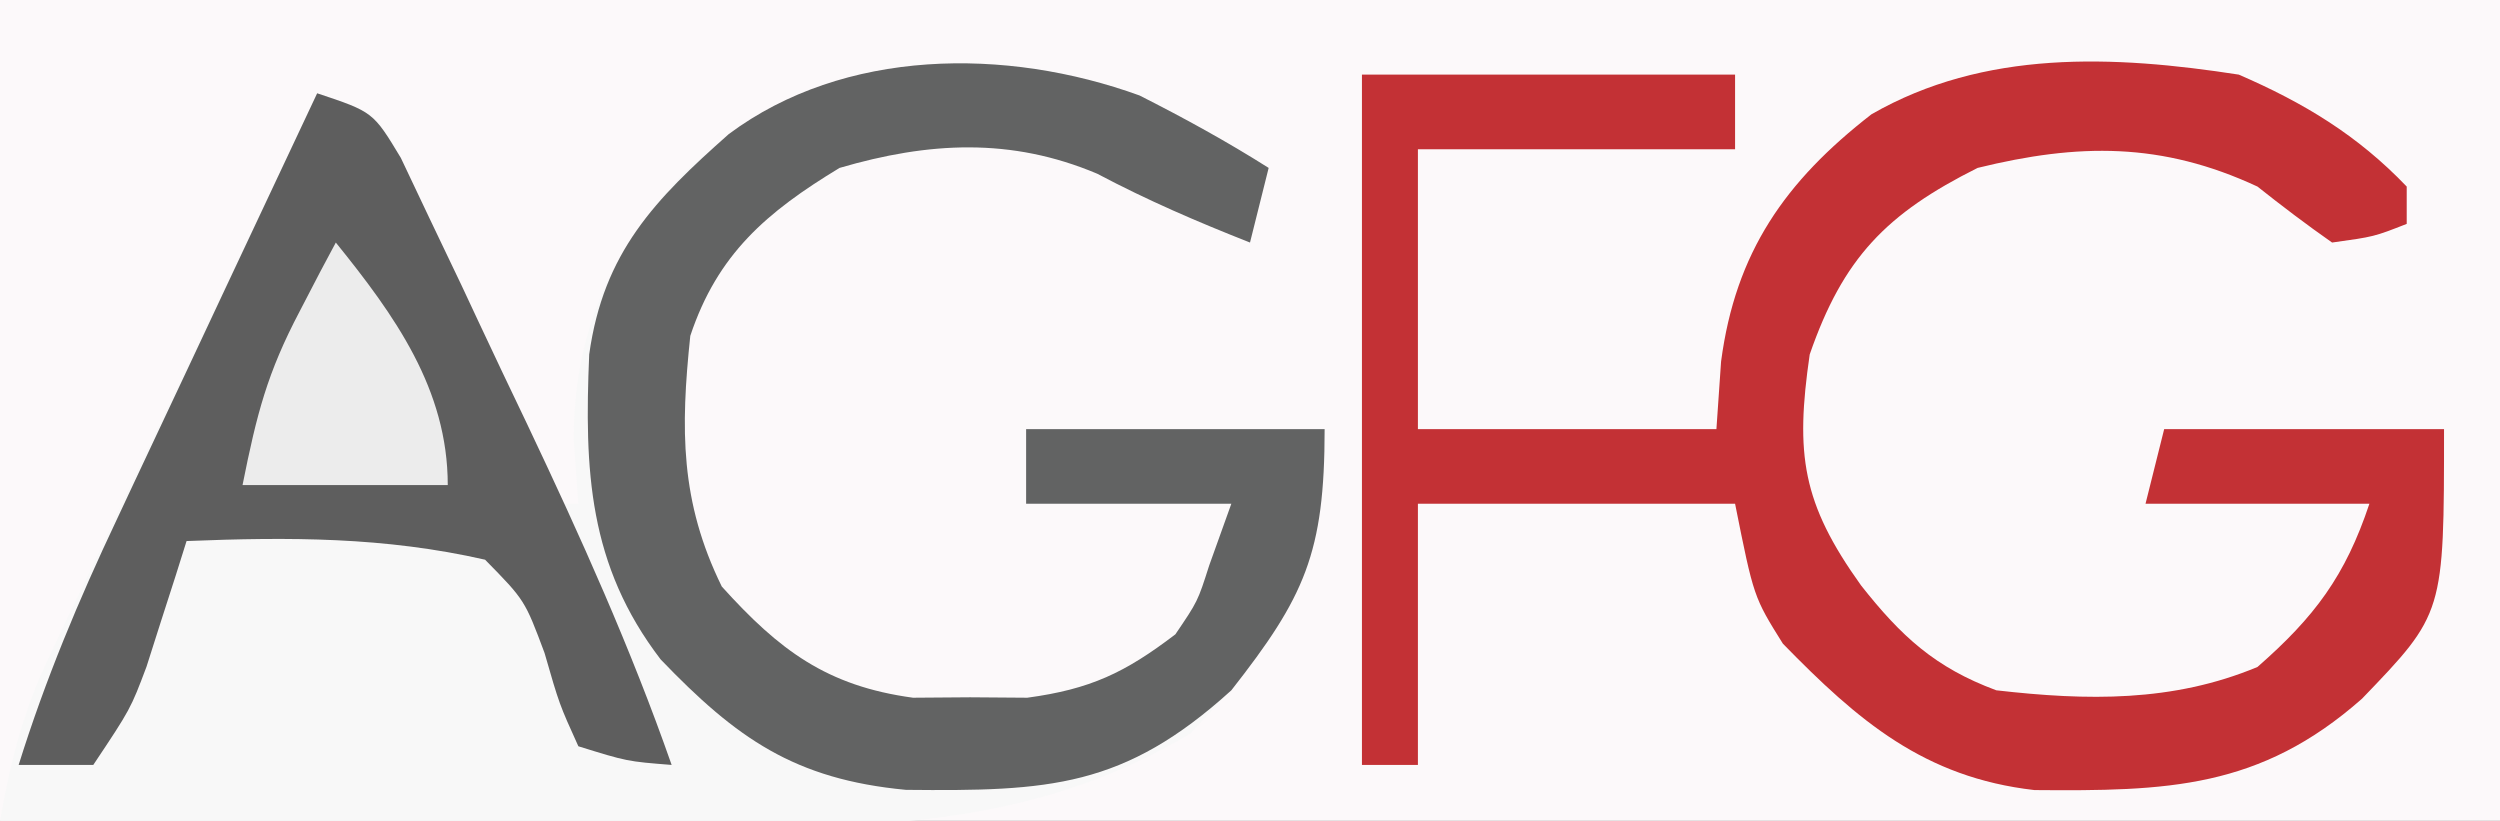
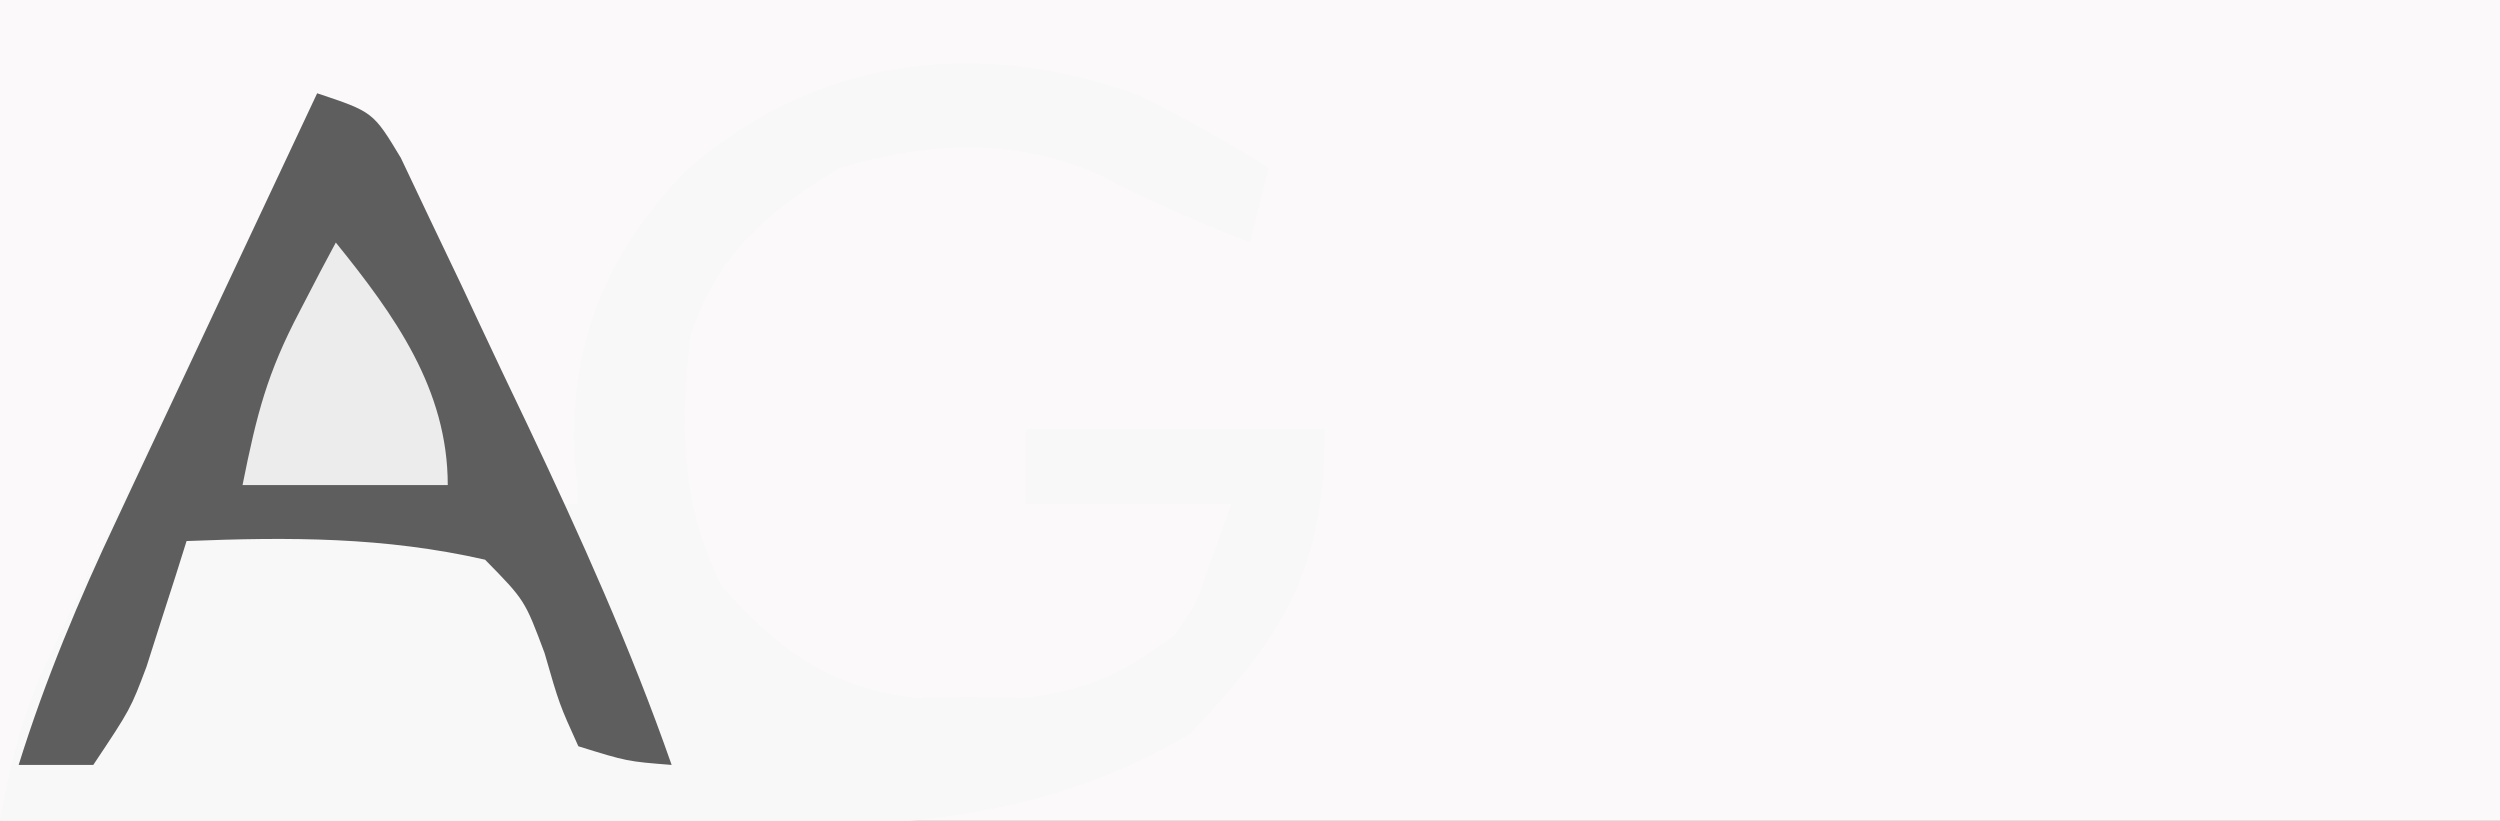
<svg xmlns="http://www.w3.org/2000/svg" version="1.1" width="134" height="44">
  <rect width="100%" height="100%" fill="#333333" stroke="none" />
  <path d="M0 0 C44.22 0 88.44 0 134 0 C134 14.52 134 29.04 134 44 C89.78 44 45.56 44 0 44 C0 29.48 0 14.96 0 0 Z " fill="#FCF9FA" transform="translate(0,0)" />
  <path d="M0 0 C2.38 1.204 4.668 2.458 6.922 3.883 C6.592 5.203 6.262 6.523 5.922 7.883 C3.092 6.768 0.429 5.622 -2.266 4.195 C-6.889 2.241 -11.308 2.486 -16.078 3.883 C-19.994 6.255 -22.618 8.502 -24.078 12.883 C-24.603 17.877 -24.628 21.762 -22.391 26.32 C-19.31 29.734 -16.762 31.654 -12.141 32.281 C-11.13 32.274 -10.119 32.266 -9.078 32.258 C-8.068 32.266 -7.057 32.273 -6.016 32.281 C-2.636 31.823 -0.781 30.945 1.922 28.883 C3.121 27.117 3.121 27.117 3.734 25.195 C4.126 24.102 4.518 23.009 4.922 21.883 C1.292 21.883 -2.338 21.883 -6.078 21.883 C-6.078 20.563 -6.078 19.243 -6.078 17.883 C-0.798 17.883 4.482 17.883 9.922 17.883 C9.922 25.413 7.793 28.848 2.734 34.195 C-5.087 38.888 -13.296 39.306 -22.211 39.176 C-23.329 39.172 -24.447 39.167 -25.598 39.163 C-29.134 39.146 -32.668 39.109 -36.203 39.07 C-38.615 39.055 -41.026 39.042 -43.438 39.029 C-49.318 38.996 -55.198 38.946 -61.078 38.883 C-60.528 35.768 -59.854 33.05 -58.496 30.194 C-58.176 29.514 -57.855 28.833 -57.525 28.132 C-57.181 27.415 -56.836 26.697 -56.48 25.957 C-56.127 25.209 -55.773 24.462 -55.409 23.692 C-54.283 21.315 -53.149 18.943 -52.016 16.57 C-51.249 14.955 -50.483 13.34 -49.717 11.725 C-47.843 7.775 -45.962 3.828 -44.078 -0.117 C-41.078 0.883 -41.078 0.883 -39.911 2.709 C-39.369 3.876 -39.369 3.876 -38.816 5.066 C-38.42 5.911 -38.024 6.756 -37.615 7.627 C-37.211 8.516 -36.807 9.405 -36.391 10.32 C-35.975 11.205 -35.559 12.09 -35.131 13.002 C-32.078 19.584 -32.078 19.584 -32.078 21.883 C-31.418 21.883 -30.758 21.883 -30.078 21.883 C-30.161 20.728 -30.243 19.573 -30.328 18.383 C-30.298 12.626 -28.329 8.241 -24.359 4.082 C-17.476 -2.028 -8.761 -3.18 0 0 Z " fill="#F8F8F8" transform="translate(61.078,5.117)" />
-   <path d="M0 0 C6.6 0 13.2 0 20 0 C20 1.32 20 2.64 20 4 C14.39 4 8.78 4 3 4 C3 8.95 3 13.9 3 19 C8.28 19 13.56 19 19 19 C19.082 17.804 19.165 16.608 19.25 15.375 C20.024 9.521 22.678 5.721 27.312 2.125 C33.361 -1.352 40.285 -1.04 47 0 C50.483 1.508 53.368 3.247 56 6 C56 6.66 56 7.32 56 8 C54.25 8.688 54.25 8.688 52 9 C50.635 8.044 49.305 7.036 48 6 C42.866 3.612 38.406 3.673 33 5 C28.112 7.444 25.792 9.824 24 15 C23.222 20.358 23.588 22.957 26.75 27.375 C28.905 30.107 30.719 31.782 34 33 C38.866 33.558 43.45 33.646 48 31.75 C51.064 29.069 52.709 26.872 54 23 C50.04 23 46.08 23 42 23 C42.33 21.68 42.66 20.36 43 19 C47.95 19 52.9 19 58 19 C58 28.882 58 28.882 53.605 33.449 C48.128 38.289 43.131 38.408 36.047 38.348 C30.145 37.674 26.596 34.637 22.562 30.5 C21 28 21 28 20 23 C14.39 23 8.78 23 3 23 C3 27.62 3 32.24 3 37 C2.01 37 1.02 37 0 37 C0 24.79 0 12.58 0 0 Z " fill="#C33135" transform="translate(73,4)" />
-   <path d="M0 0 C2.38 1.204 4.668 2.458 6.922 3.883 C6.592 5.203 6.262 6.523 5.922 7.883 C3.092 6.768 0.429 5.622 -2.266 4.195 C-6.889 2.241 -11.308 2.486 -16.078 3.883 C-19.994 6.255 -22.618 8.502 -24.078 12.883 C-24.603 17.877 -24.628 21.762 -22.391 26.32 C-19.31 29.734 -16.762 31.654 -12.141 32.281 C-11.13 32.274 -10.119 32.266 -9.078 32.258 C-8.068 32.266 -7.057 32.273 -6.016 32.281 C-2.636 31.823 -0.781 30.945 1.922 28.883 C3.121 27.117 3.121 27.117 3.734 25.195 C4.126 24.102 4.518 23.009 4.922 21.883 C1.292 21.883 -2.338 21.883 -6.078 21.883 C-6.078 20.563 -6.078 19.243 -6.078 17.883 C-0.798 17.883 4.482 17.883 9.922 17.883 C9.922 24.532 8.853 26.872 4.922 31.883 C-0.84 37.109 -4.85 37.297 -12.52 37.219 C-18.494 36.655 -21.612 34.452 -25.668 30.227 C-29.538 25.167 -29.762 20.102 -29.496 13.875 C-28.732 8.406 -25.977 5.578 -22.016 2.07 C-15.83 -2.536 -7.14 -2.591 0 0 Z " fill="#626363" transform="translate(61.078,5.117)" />
  <path d="M0 0 C3 1 3 1 4.486 3.465 C4.996 4.54 5.506 5.615 6.031 6.723 C6.595 7.902 7.158 9.08 7.738 10.295 C8.028 10.914 8.317 11.534 8.616 12.172 C9.487 14.036 10.373 15.892 11.262 17.748 C14.11 23.753 16.806 29.725 19 36 C16.613 35.812 16.613 35.812 14 35 C12.98 32.75 12.98 32.75 12.188 30 C11.13 27.169 11.13 27.169 9 25 C3.614 23.773 -1.501 23.78 -7 24 C-7.29 24.922 -7.29 24.922 -7.586 25.863 C-7.846 26.672 -8.107 27.48 -8.375 28.312 C-8.63 29.113 -8.885 29.914 -9.148 30.738 C-10 33 -10 33 -12 36 C-13.32 36 -14.64 36 -16 36 C-14.579 31.444 -12.781 27.159 -10.742 22.852 C-10.434 22.194 -10.126 21.537 -9.809 20.859 C-8.834 18.78 -7.855 16.702 -6.875 14.625 C-6.209 13.207 -5.544 11.789 -4.879 10.371 C-3.256 6.912 -1.629 3.456 0 0 Z " fill="#5E5E5E" transform="translate(17,5)" />
  <path d="M0 0 C3.157 3.909 6 7.861 6 13 C2.37 13 -1.26 13 -5 13 C-4.23 9.15 -3.674 6.992 -1.938 3.688 C-1.575 2.99 -1.213 2.293 -0.84 1.574 C-0.563 1.055 -0.286 0.535 0 0 Z " fill="#ECECEC" transform="translate(18,13)" />
</svg>